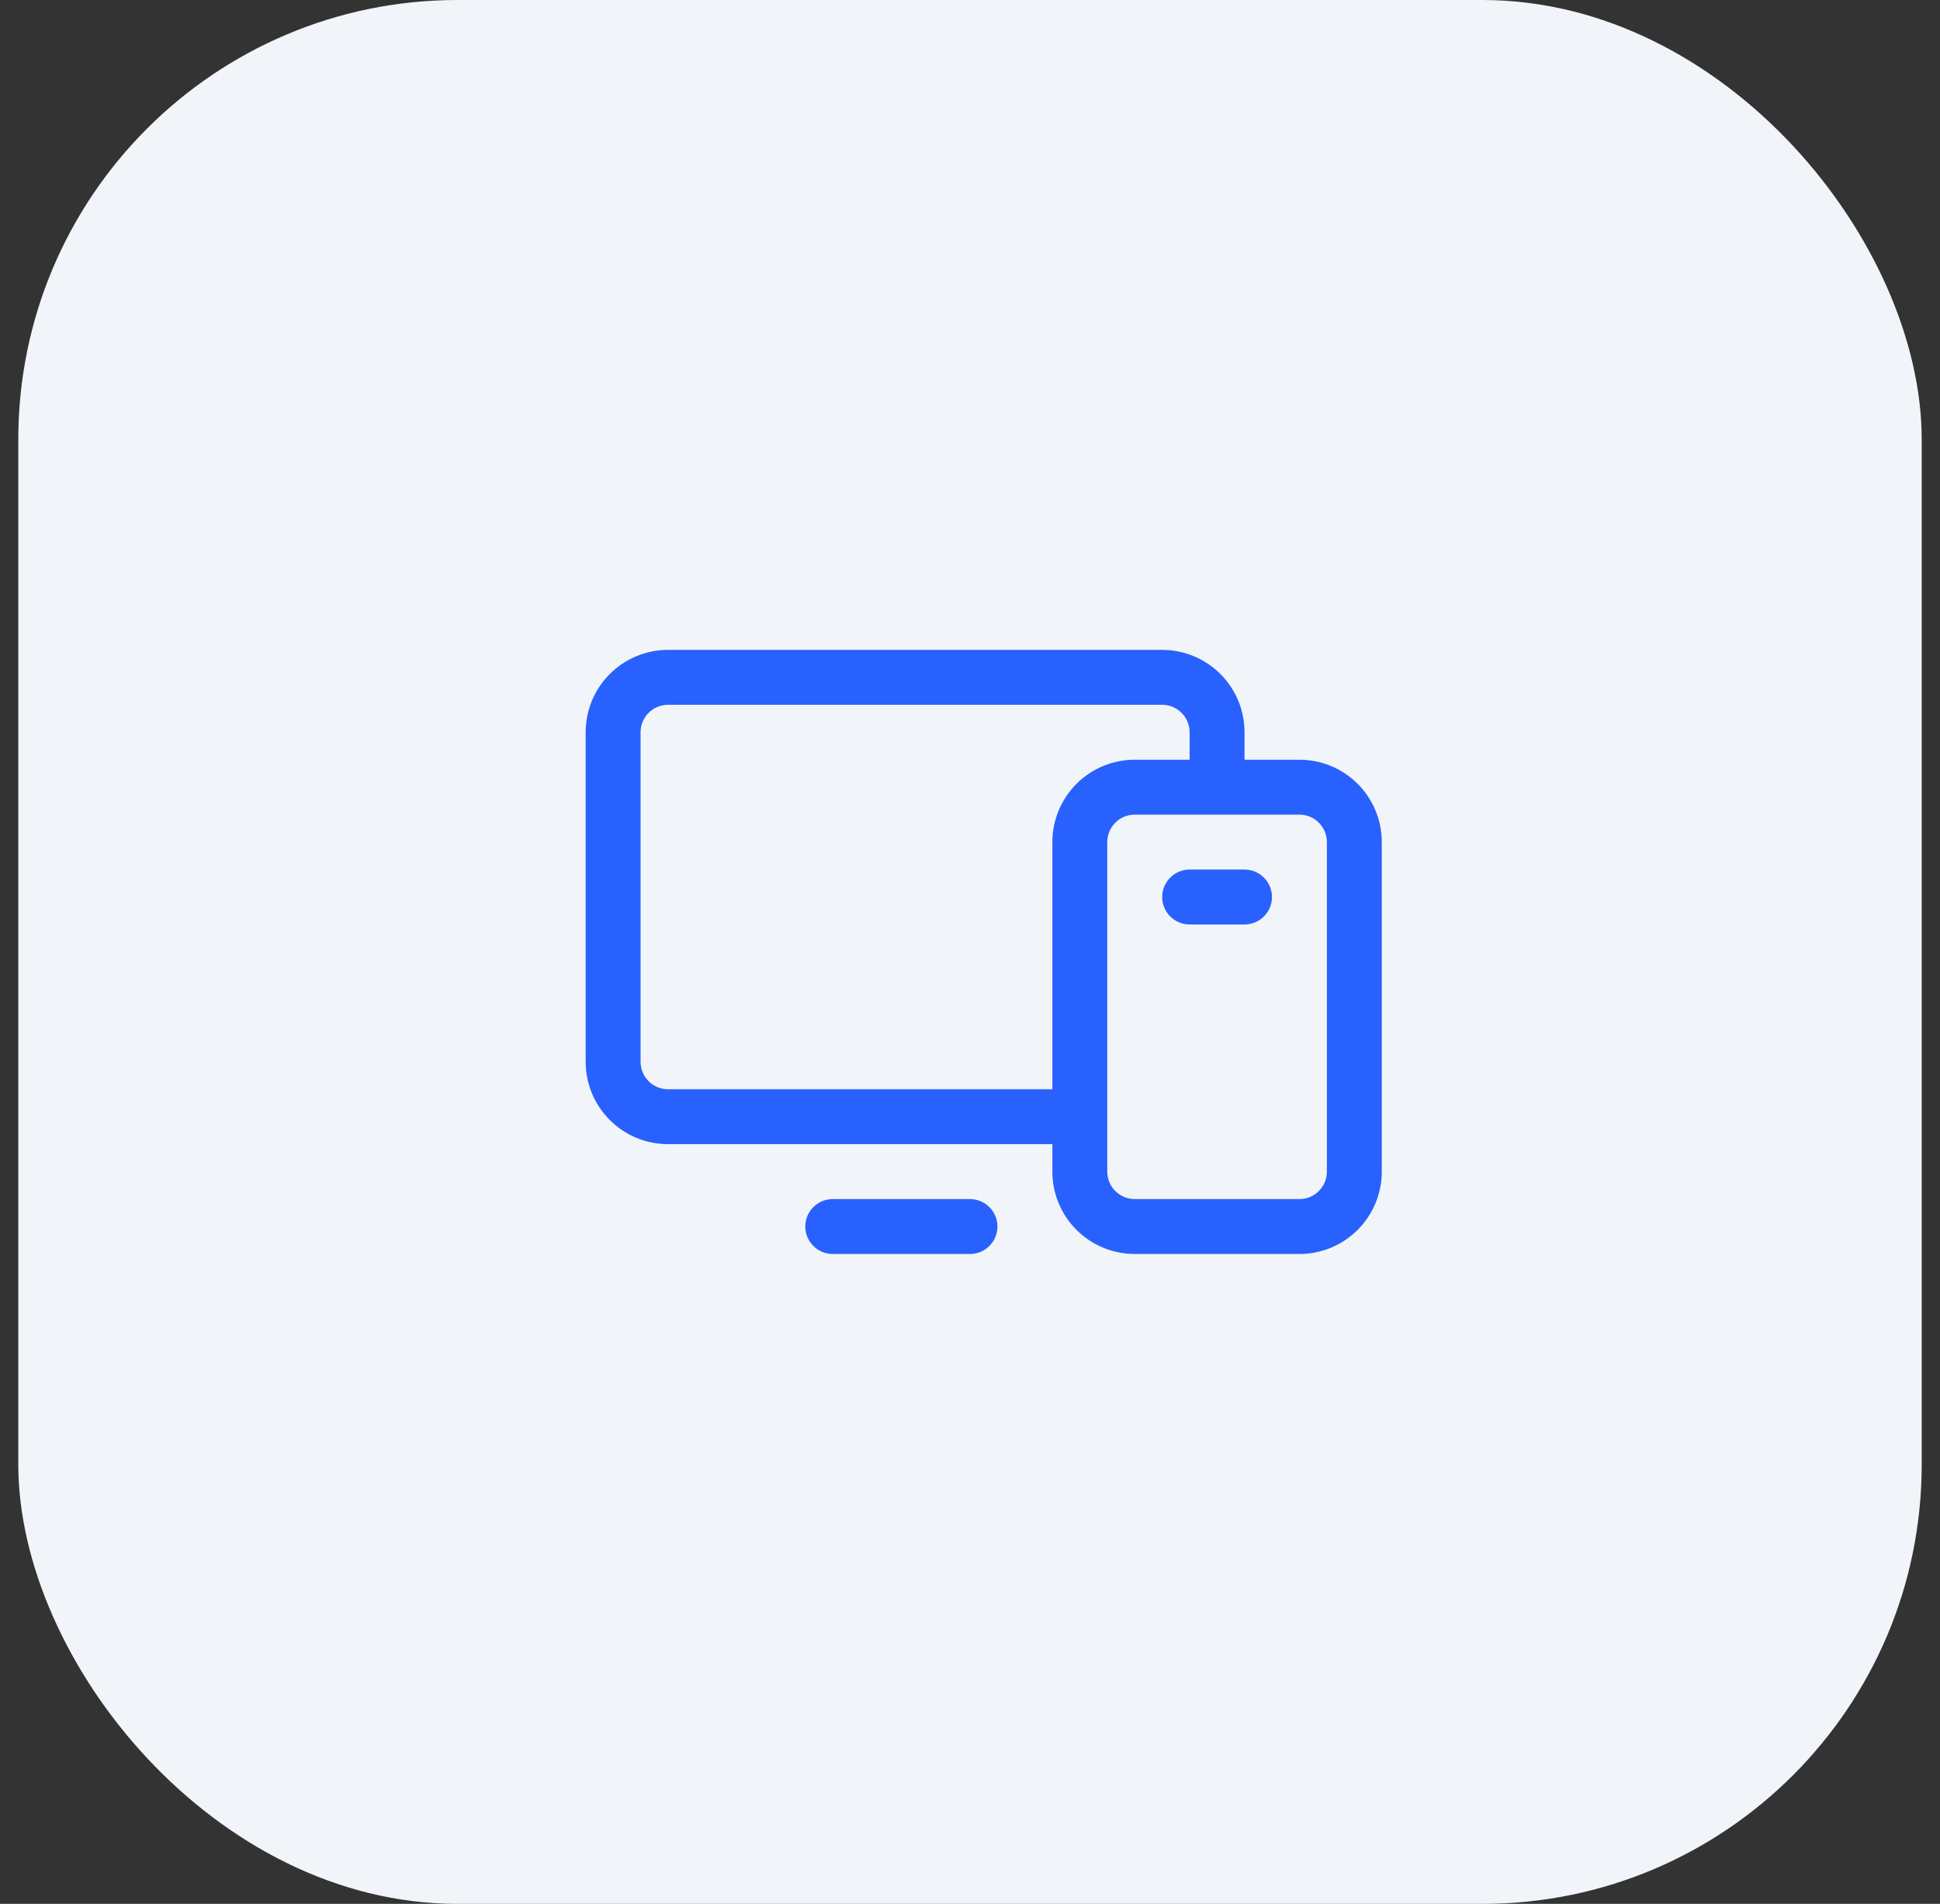
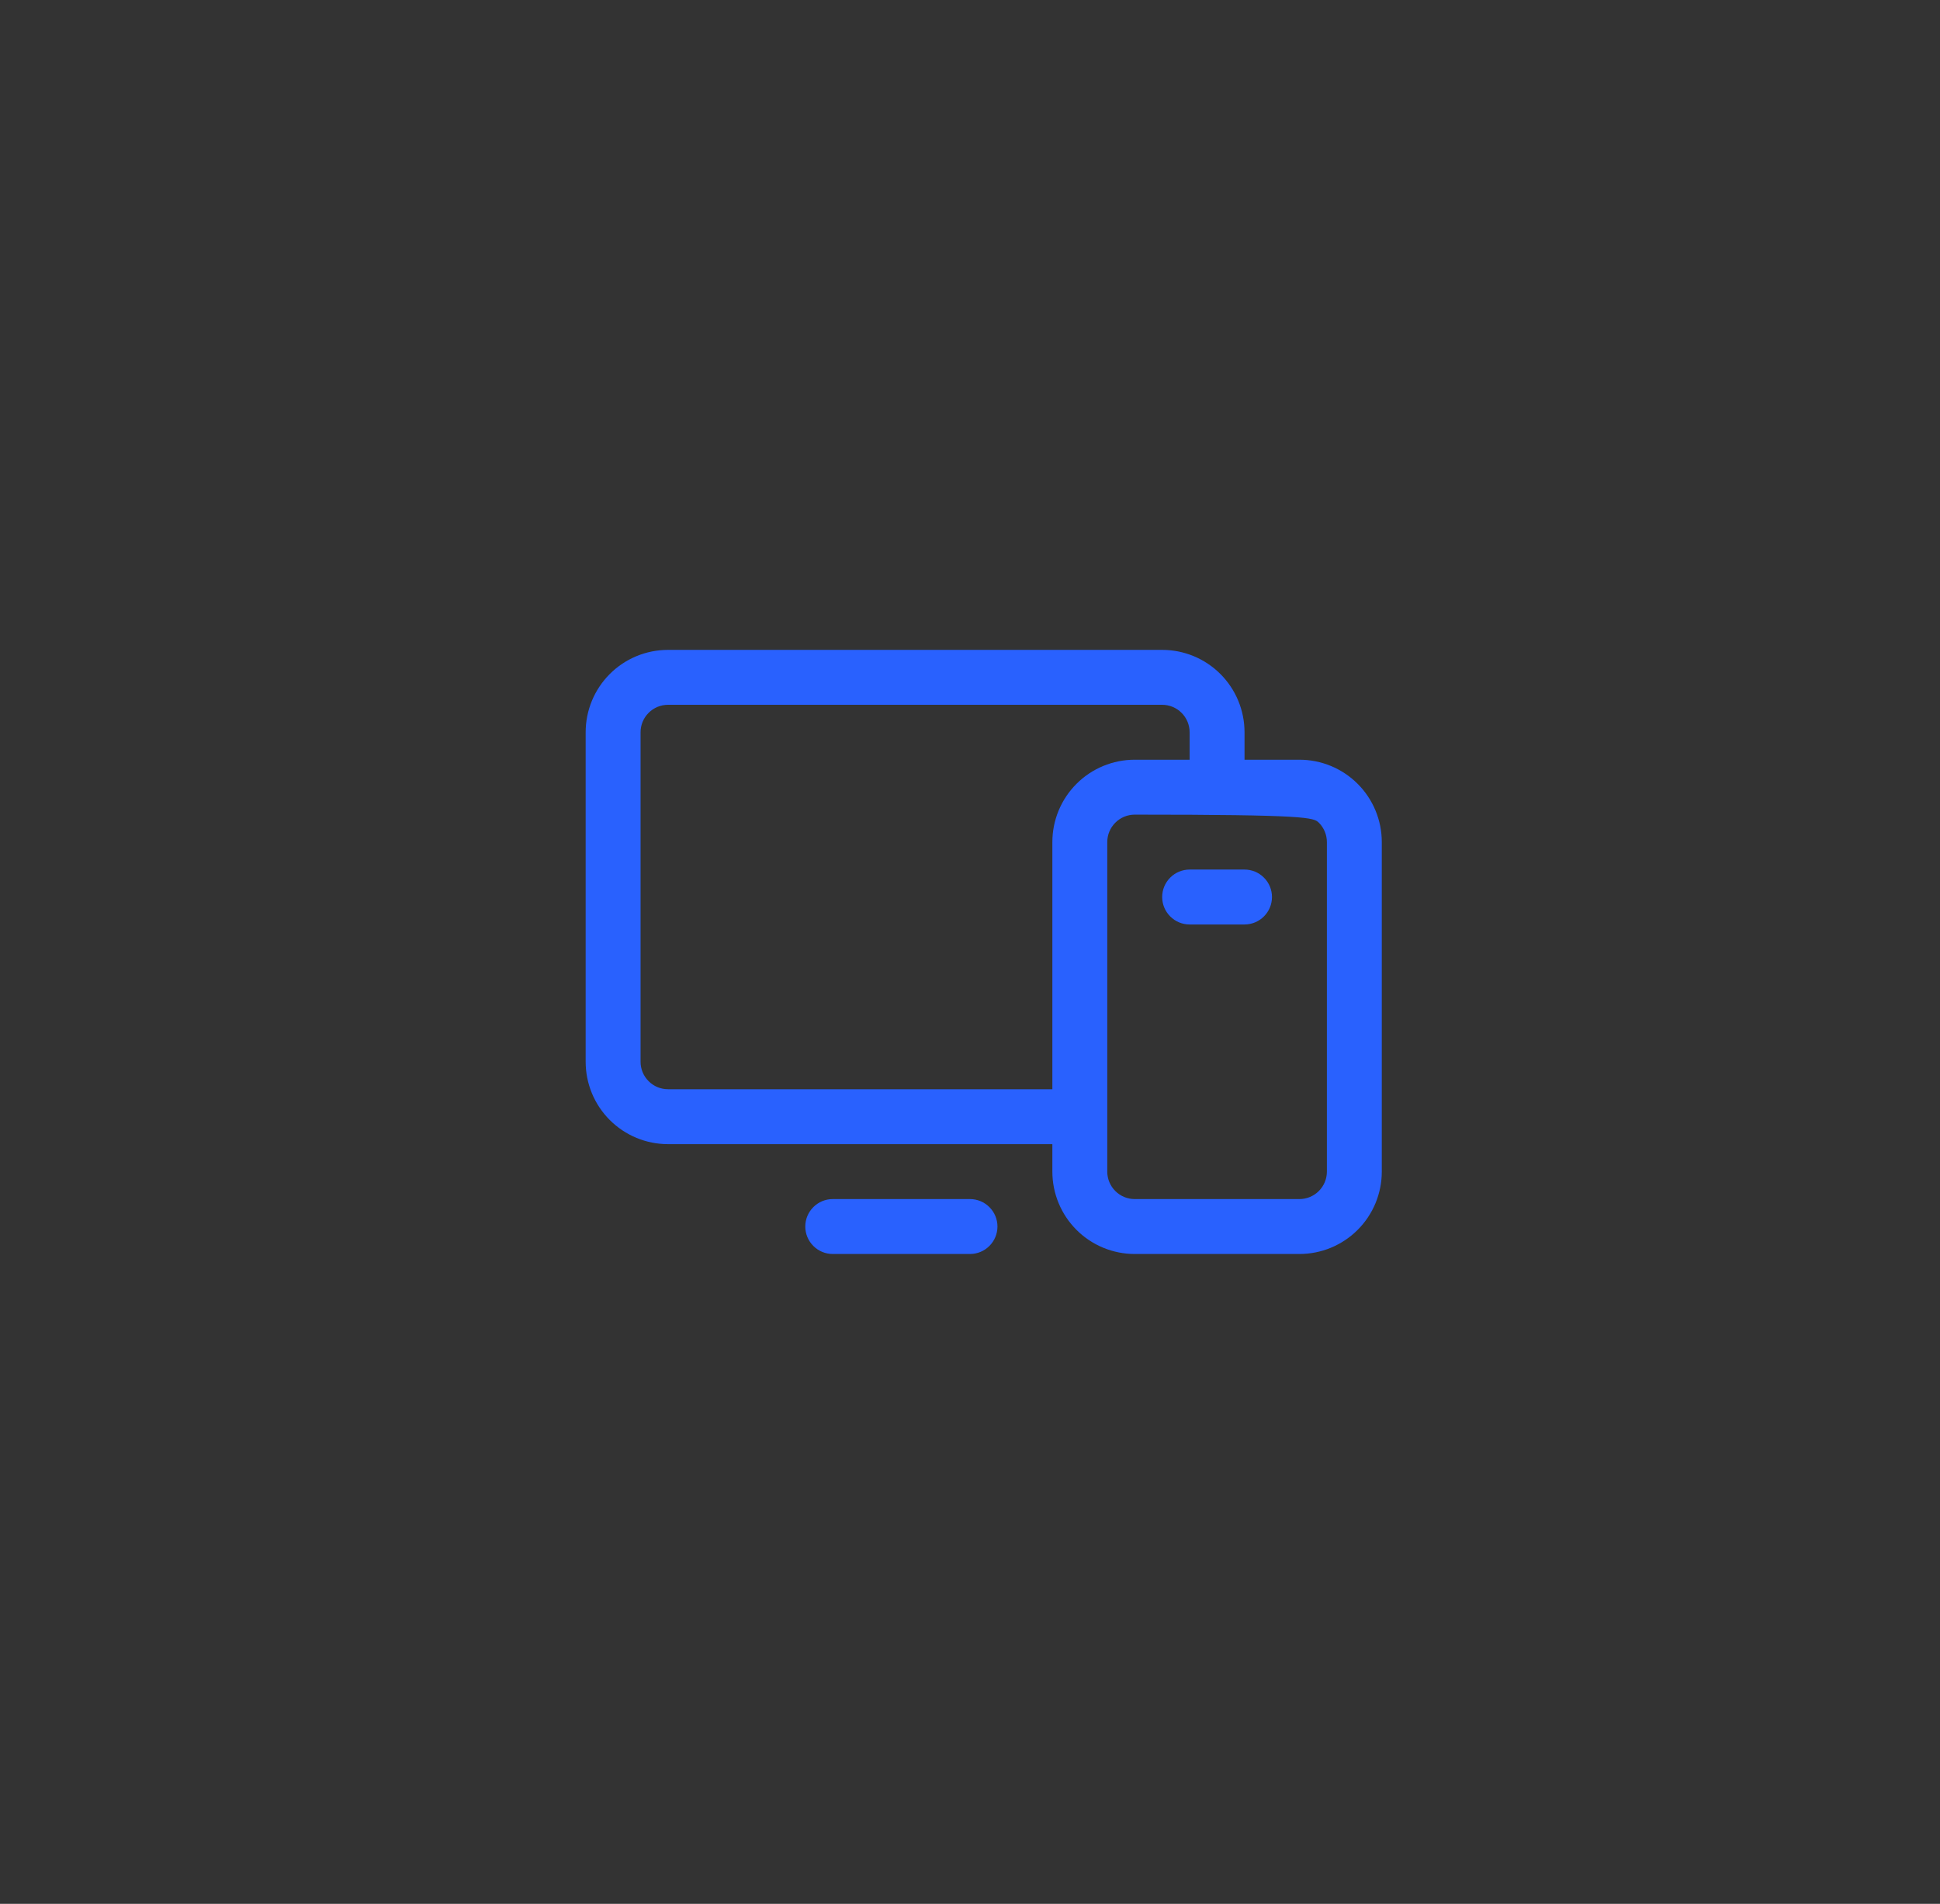
<svg xmlns="http://www.w3.org/2000/svg" width="53" height="52" viewBox="0 0 53 52" fill="none">
  <rect x="0" y="0" width="53" height="52" fill="#333333" stroke="none" />
-   <rect x="0.5" width="52" height="52" rx="12" fill="#F1F5F9" />
-   <path d="M35.5 20.75H34V20C34 19.403 33.763 18.831 33.341 18.409C32.919 17.987 32.347 17.75 31.75 17.75H18.25C17.653 17.75 17.081 17.987 16.659 18.409C16.237 18.831 16 19.403 16 20V29C16 29.597 16.237 30.169 16.659 30.591C17.081 31.013 17.653 31.25 18.25 31.25H28.75V32C28.75 32.597 28.987 33.169 29.409 33.591C29.831 34.013 30.403 34.25 31 34.25H35.5C36.097 34.25 36.669 34.013 37.091 33.591C37.513 33.169 37.75 32.597 37.75 32V23C37.75 22.403 37.513 21.831 37.091 21.409C36.669 20.987 36.097 20.75 35.5 20.75ZM18.25 29.75C18.051 29.75 17.86 29.671 17.72 29.53C17.579 29.39 17.5 29.199 17.5 29V20C17.5 19.801 17.579 19.61 17.72 19.47C17.86 19.329 18.051 19.25 18.25 19.25H31.75C31.949 19.25 32.14 19.329 32.28 19.47C32.421 19.61 32.5 19.801 32.5 20V20.75H31C30.403 20.75 29.831 20.987 29.409 21.409C28.987 21.831 28.75 22.403 28.75 23V29.75H18.25ZM36.25 32C36.25 32.199 36.171 32.39 36.03 32.53C35.89 32.671 35.699 32.75 35.5 32.75H31C30.801 32.75 30.61 32.671 30.47 32.53C30.329 32.39 30.25 32.199 30.25 32V23C30.25 22.801 30.329 22.61 30.47 22.47C30.61 22.329 30.801 22.25 31 22.25H35.5C35.699 22.25 35.89 22.329 36.03 22.47C36.171 22.61 36.25 22.801 36.25 23V32ZM27.25 33.5C27.25 33.699 27.171 33.89 27.03 34.03C26.89 34.171 26.699 34.25 26.5 34.25H22.75C22.551 34.25 22.36 34.171 22.22 34.03C22.079 33.89 22 33.699 22 33.5C22 33.301 22.079 33.11 22.22 32.97C22.36 32.829 22.551 32.75 22.75 32.75H26.5C26.699 32.75 26.89 32.829 27.03 32.97C27.171 33.11 27.25 33.301 27.25 33.5ZM34.75 24.5C34.75 24.699 34.671 24.89 34.53 25.03C34.39 25.171 34.199 25.25 34 25.25H32.5C32.301 25.25 32.11 25.171 31.97 25.03C31.829 24.89 31.75 24.699 31.75 24.5C31.75 24.301 31.829 24.11 31.97 23.97C32.11 23.829 32.301 23.75 32.5 23.75H34C34.199 23.75 34.39 23.829 34.53 23.97C34.671 24.11 34.75 24.301 34.75 24.5Z" fill="#2961FE" />
+   <path d="M35.5 20.75H34V20C34 19.403 33.763 18.831 33.341 18.409C32.919 17.987 32.347 17.75 31.75 17.75H18.25C17.653 17.75 17.081 17.987 16.659 18.409C16.237 18.831 16 19.403 16 20V29C16 29.597 16.237 30.169 16.659 30.591C17.081 31.013 17.653 31.25 18.25 31.25H28.75V32C28.75 32.597 28.987 33.169 29.409 33.591C29.831 34.013 30.403 34.25 31 34.25H35.5C36.097 34.25 36.669 34.013 37.091 33.591C37.513 33.169 37.75 32.597 37.75 32V23C37.75 22.403 37.513 21.831 37.091 21.409C36.669 20.987 36.097 20.75 35.5 20.75ZM18.25 29.75C18.051 29.75 17.86 29.671 17.72 29.53C17.579 29.39 17.5 29.199 17.5 29V20C17.5 19.801 17.579 19.61 17.72 19.47C17.86 19.329 18.051 19.25 18.25 19.25H31.75C31.949 19.25 32.14 19.329 32.28 19.47C32.421 19.61 32.5 19.801 32.5 20V20.75H31C30.403 20.75 29.831 20.987 29.409 21.409C28.987 21.831 28.75 22.403 28.75 23V29.75H18.25ZM36.25 32C36.25 32.199 36.171 32.39 36.03 32.53C35.89 32.671 35.699 32.75 35.5 32.75H31C30.801 32.75 30.61 32.671 30.47 32.53C30.329 32.39 30.25 32.199 30.25 32V23C30.25 22.801 30.329 22.61 30.47 22.47C30.61 22.329 30.801 22.25 31 22.25C35.699 22.25 35.89 22.329 36.03 22.47C36.171 22.61 36.25 22.801 36.25 23V32ZM27.25 33.5C27.25 33.699 27.171 33.89 27.03 34.03C26.89 34.171 26.699 34.25 26.5 34.25H22.75C22.551 34.25 22.36 34.171 22.22 34.03C22.079 33.89 22 33.699 22 33.5C22 33.301 22.079 33.11 22.22 32.97C22.36 32.829 22.551 32.75 22.75 32.75H26.5C26.699 32.75 26.89 32.829 27.03 32.97C27.171 33.11 27.25 33.301 27.25 33.5ZM34.75 24.5C34.75 24.699 34.671 24.89 34.53 25.03C34.39 25.171 34.199 25.25 34 25.25H32.5C32.301 25.25 32.11 25.171 31.97 25.03C31.829 24.89 31.75 24.699 31.75 24.5C31.75 24.301 31.829 24.11 31.97 23.97C32.11 23.829 32.301 23.75 32.5 23.75H34C34.199 23.75 34.39 23.829 34.53 23.97C34.671 24.11 34.75 24.301 34.75 24.5Z" fill="#2961FE" />
</svg>